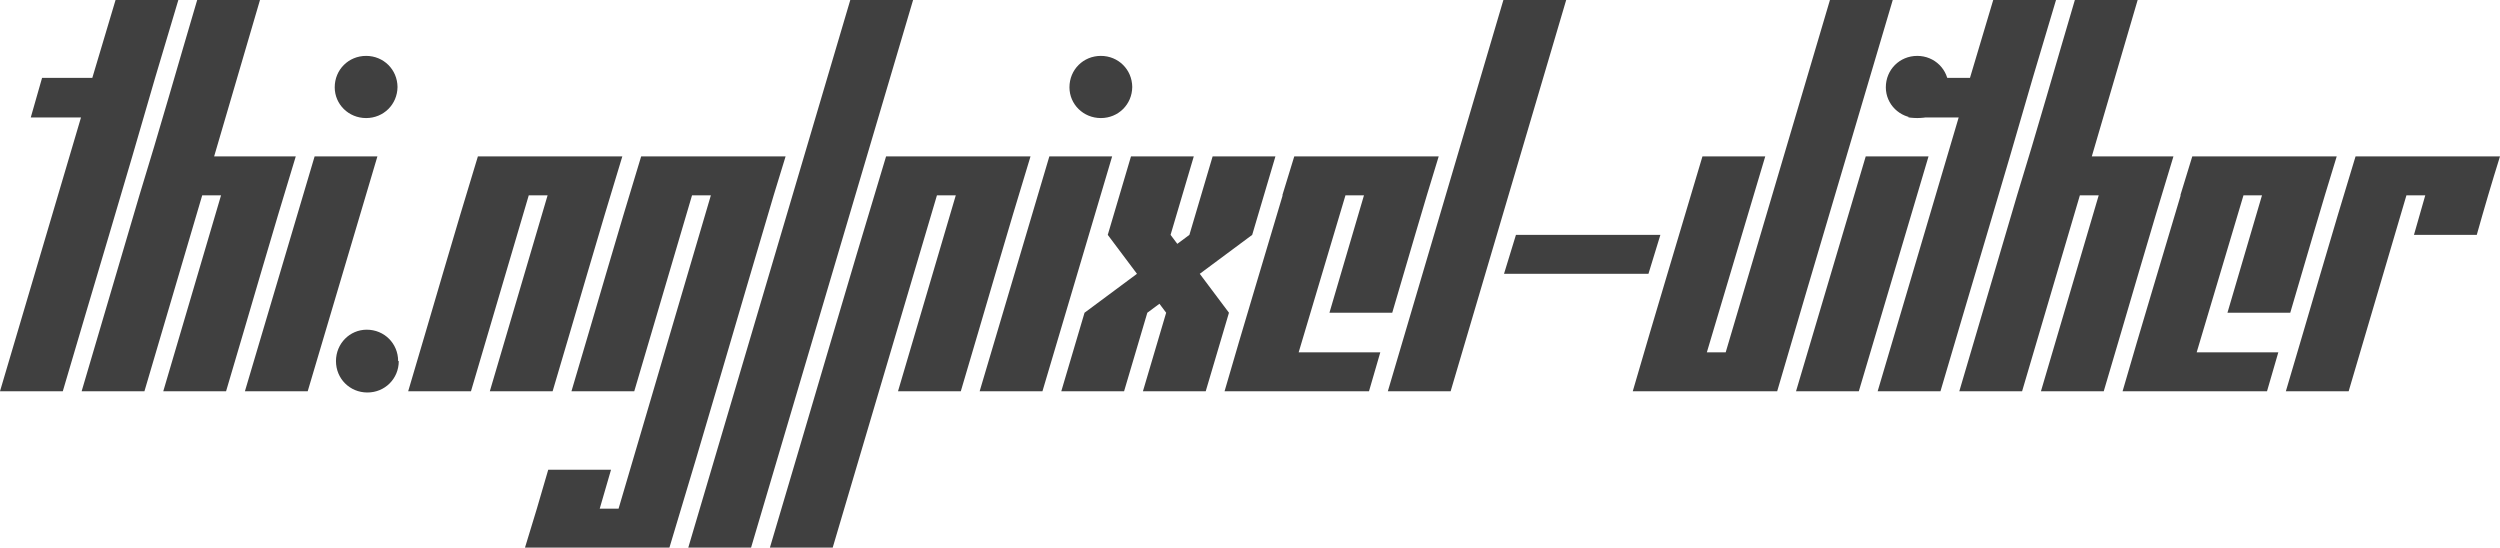
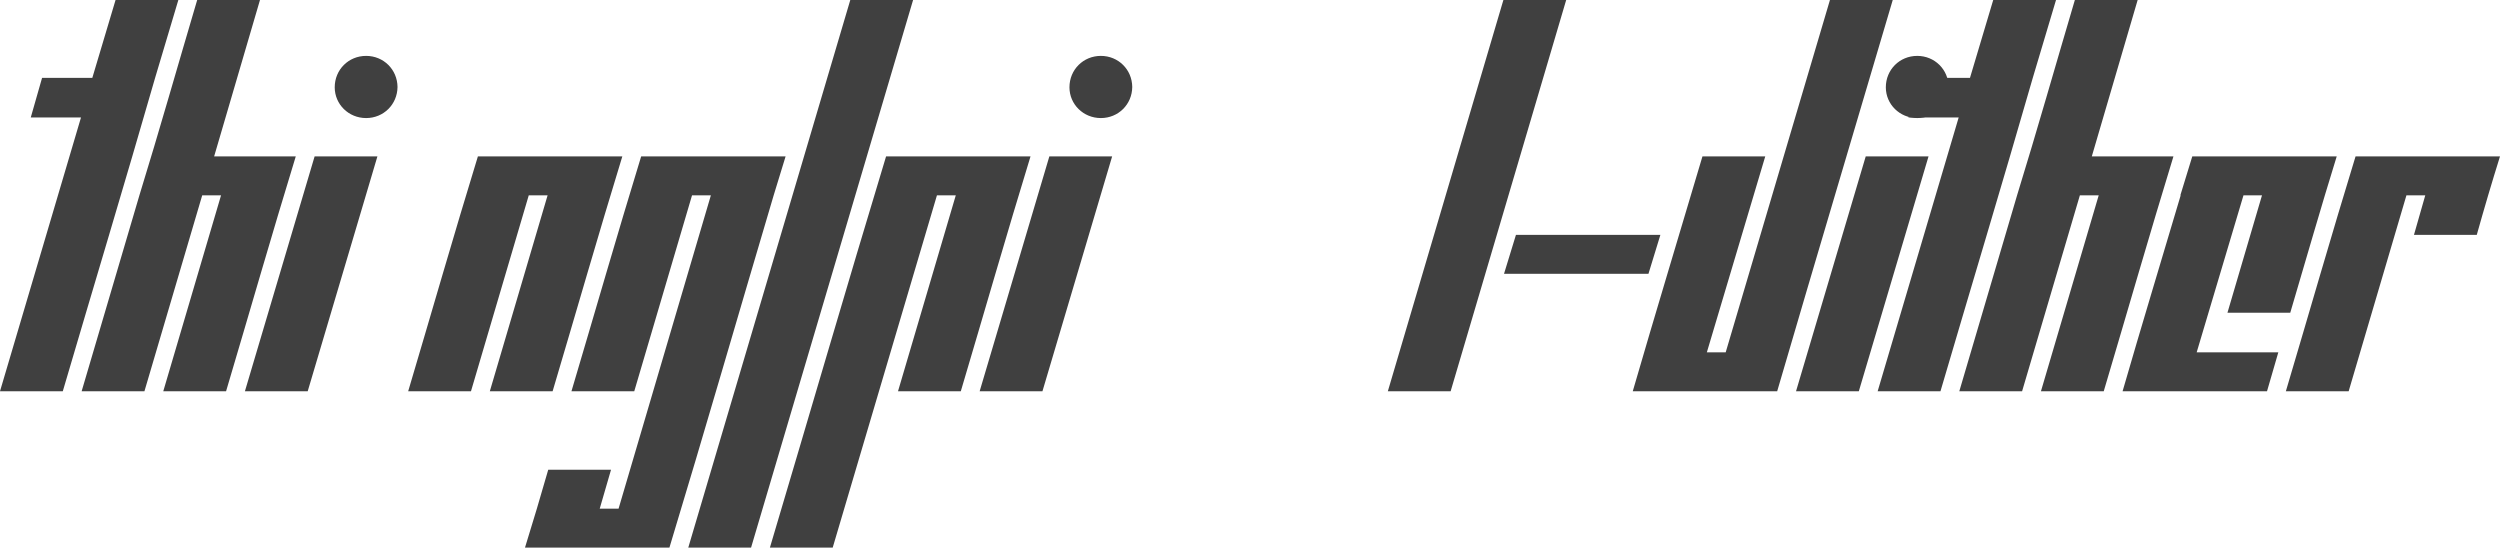
<svg xmlns="http://www.w3.org/2000/svg" version="1.1" width="279.914" height="61.313" viewBox="0 3.715 279.914 61.313" fill="#404040" stroke="none">
  <path d="M0 47.520L7.031 47.520C10.469 35.817 13.986 24.193 17.367 12.434L19.969 3.715L12.938 3.715L10.336 12.434L4.711 12.434L3.445 16.864L9.070 16.864Z" />
  <path d="M18.281 47.520L25.313 47.520C27.919 38.759 30.449 29.922 33.117 21.223L23.977 21.223L29.109 3.715L22.078 3.715C19.919 11.002 17.838 18.366 15.609 25.583L9.141 47.520L16.172 47.520L22.641 25.583L24.750 25.583Z" />
  <path d="M44.508 13.454C44.489 11.502 42.949 9.973 40.992 9.973C39.023 9.973 37.477 11.520 37.477 13.489C37.477 15.387 39.023 16.934 40.992 16.934C42.949 16.934 44.489 15.406 44.508 13.454C44.508 13.442 44.508 13.430 44.508 13.418ZM27.422 47.520L34.453 47.520L42.258 21.223L35.227 21.223Z" />
-   <path d="M44.578 44.145C44.578 42.176 43.031 40.629 41.063 40.629C39.164 40.629 37.617 42.176 37.617 44.145C37.617 46.114 39.164 47.661 41.133 47.661C43.102 47.661 44.648 46.114 44.648 44.145Z" />
  <path d="M54.844 47.520L61.875 47.520C64.481 38.759 67.012 29.922 69.680 21.223L53.508 21.223C50.839 29.922 48.310 38.760 45.703 47.520L52.734 47.520L59.203 25.583L61.313 25.583Z" />
  <path d="M58.781 65.028L74.953 65.028C78.918 51.954 82.725 38.721 86.625 25.583L87.961 21.223L71.789 21.223C69.121 29.922 66.591 38.760 63.984 47.520L71.016 47.520L77.484 25.583L79.594 25.583L69.258 60.668L67.148 60.668L68.414 56.309L61.383 56.309C60.544 59.244 59.677 62.150 58.781 65.028Z" />
  <path d="M77.063 65.028L84.094 65.028L102.234 3.715L95.203 3.715Z" />
  <path d="M100.547 47.520L107.578 47.520C110.184 38.759 112.715 29.922 115.383 21.223L99.211 21.223C94.807 35.757 90.549 50.436 86.203 65.028L93.234 65.028L104.906 25.583L107.016 25.583Z" />
  <path d="M126.773 13.454C126.755 11.502 125.215 9.973 123.258 9.973C121.289 9.973 119.742 11.520 119.742 13.489C119.742 15.387 121.289 16.934 123.258 16.934C125.215 16.934 126.755 15.406 126.773 13.454C126.773 13.442 126.773 13.430 126.773 13.418ZM109.688 47.520L116.719 47.520L124.523 21.223L117.492 21.223Z" />
-   <path d="M127.969 47.520L135 47.520L137.602 38.731L134.332 34.372L140.203 30.012L142.805 21.223L135.773 21.223L133.172 30.012L131.817 31.018L131.063 30.012L133.664 21.223L126.633 21.223L124.031 30.012L127.301 34.372L121.430 38.731L118.828 47.520L125.859 47.520L128.461 38.731L129.816 37.725L130.570 38.731Z" />
-   <path d="M148.852 38.731L155.883 38.731C157.615 32.893 159.292 26.999 161.086 21.223L144.914 21.223L143.578 25.583L143.615 25.583C141.448 32.897 139.236 40.165 137.109 47.520L153.281 47.520L154.547 43.161L145.406 43.161L150.646 25.583L152.719 25.583Z" />
  <path d="M155.391 47.520L162.422 47.520L175.359 3.715L168.328 3.715Z" />
  <path d="M168.398 34.372L184.570 34.372L185.906 30.012L169.734 30.012Z" />
  <path d="M182.813 47.520L198.984 47.520C203.261 32.883 207.614 18.322 211.922 3.715L204.891 3.715L193.219 43.161L191.109 43.161L197.648 21.223L190.617 21.223C188.019 29.992 185.370 38.710 182.813 47.520Z" />
  <path d="M218.180 13.454C218.161 11.502 216.621 9.973 214.664 9.973C212.695 9.973 211.148 11.520 211.148 13.489C211.148 15.387 212.695 16.934 214.664 16.934C216.621 16.934 218.161 15.406 218.180 13.454C218.180 13.442 218.180 13.430 218.180 13.418ZM201.094 47.520L208.125 47.520L215.930 21.223L208.898 21.223Z" />
  <path d="M210.234 47.520L217.266 47.520C220.703 35.817 224.220 24.193 227.602 12.434L230.203 3.715L223.172 3.715L220.570 12.434L214.945 12.434L213.680 16.864L219.305 16.864Z" />
  <path d="M228.516 47.520L235.547 47.520C238.153 38.759 240.684 29.922 243.352 21.223L234.211 21.223L239.344 3.715L232.313 3.715C230.154 11.002 228.072 18.366 225.844 25.583L219.375 47.520L226.406 47.520L232.875 25.583L234.984 25.583Z" />
  <path d="M249.398 38.731L256.430 38.731C258.162 32.893 259.839 26.999 261.633 21.223L245.461 21.223L244.125 25.583L244.162 25.583C241.995 32.897 239.782 40.165 237.656 47.520L253.828 47.520L255.094 43.161L245.953 43.161L251.193 25.583L253.266 25.583Z" />
  <path d="M270.281 30.012L277.313 30.012C278.143 27.046 279.010 24.116 279.914 21.223L263.742 21.223C261.074 29.922 258.544 38.760 255.938 47.520L262.969 47.520L269.438 25.583L271.547 25.583Z" />
</svg>